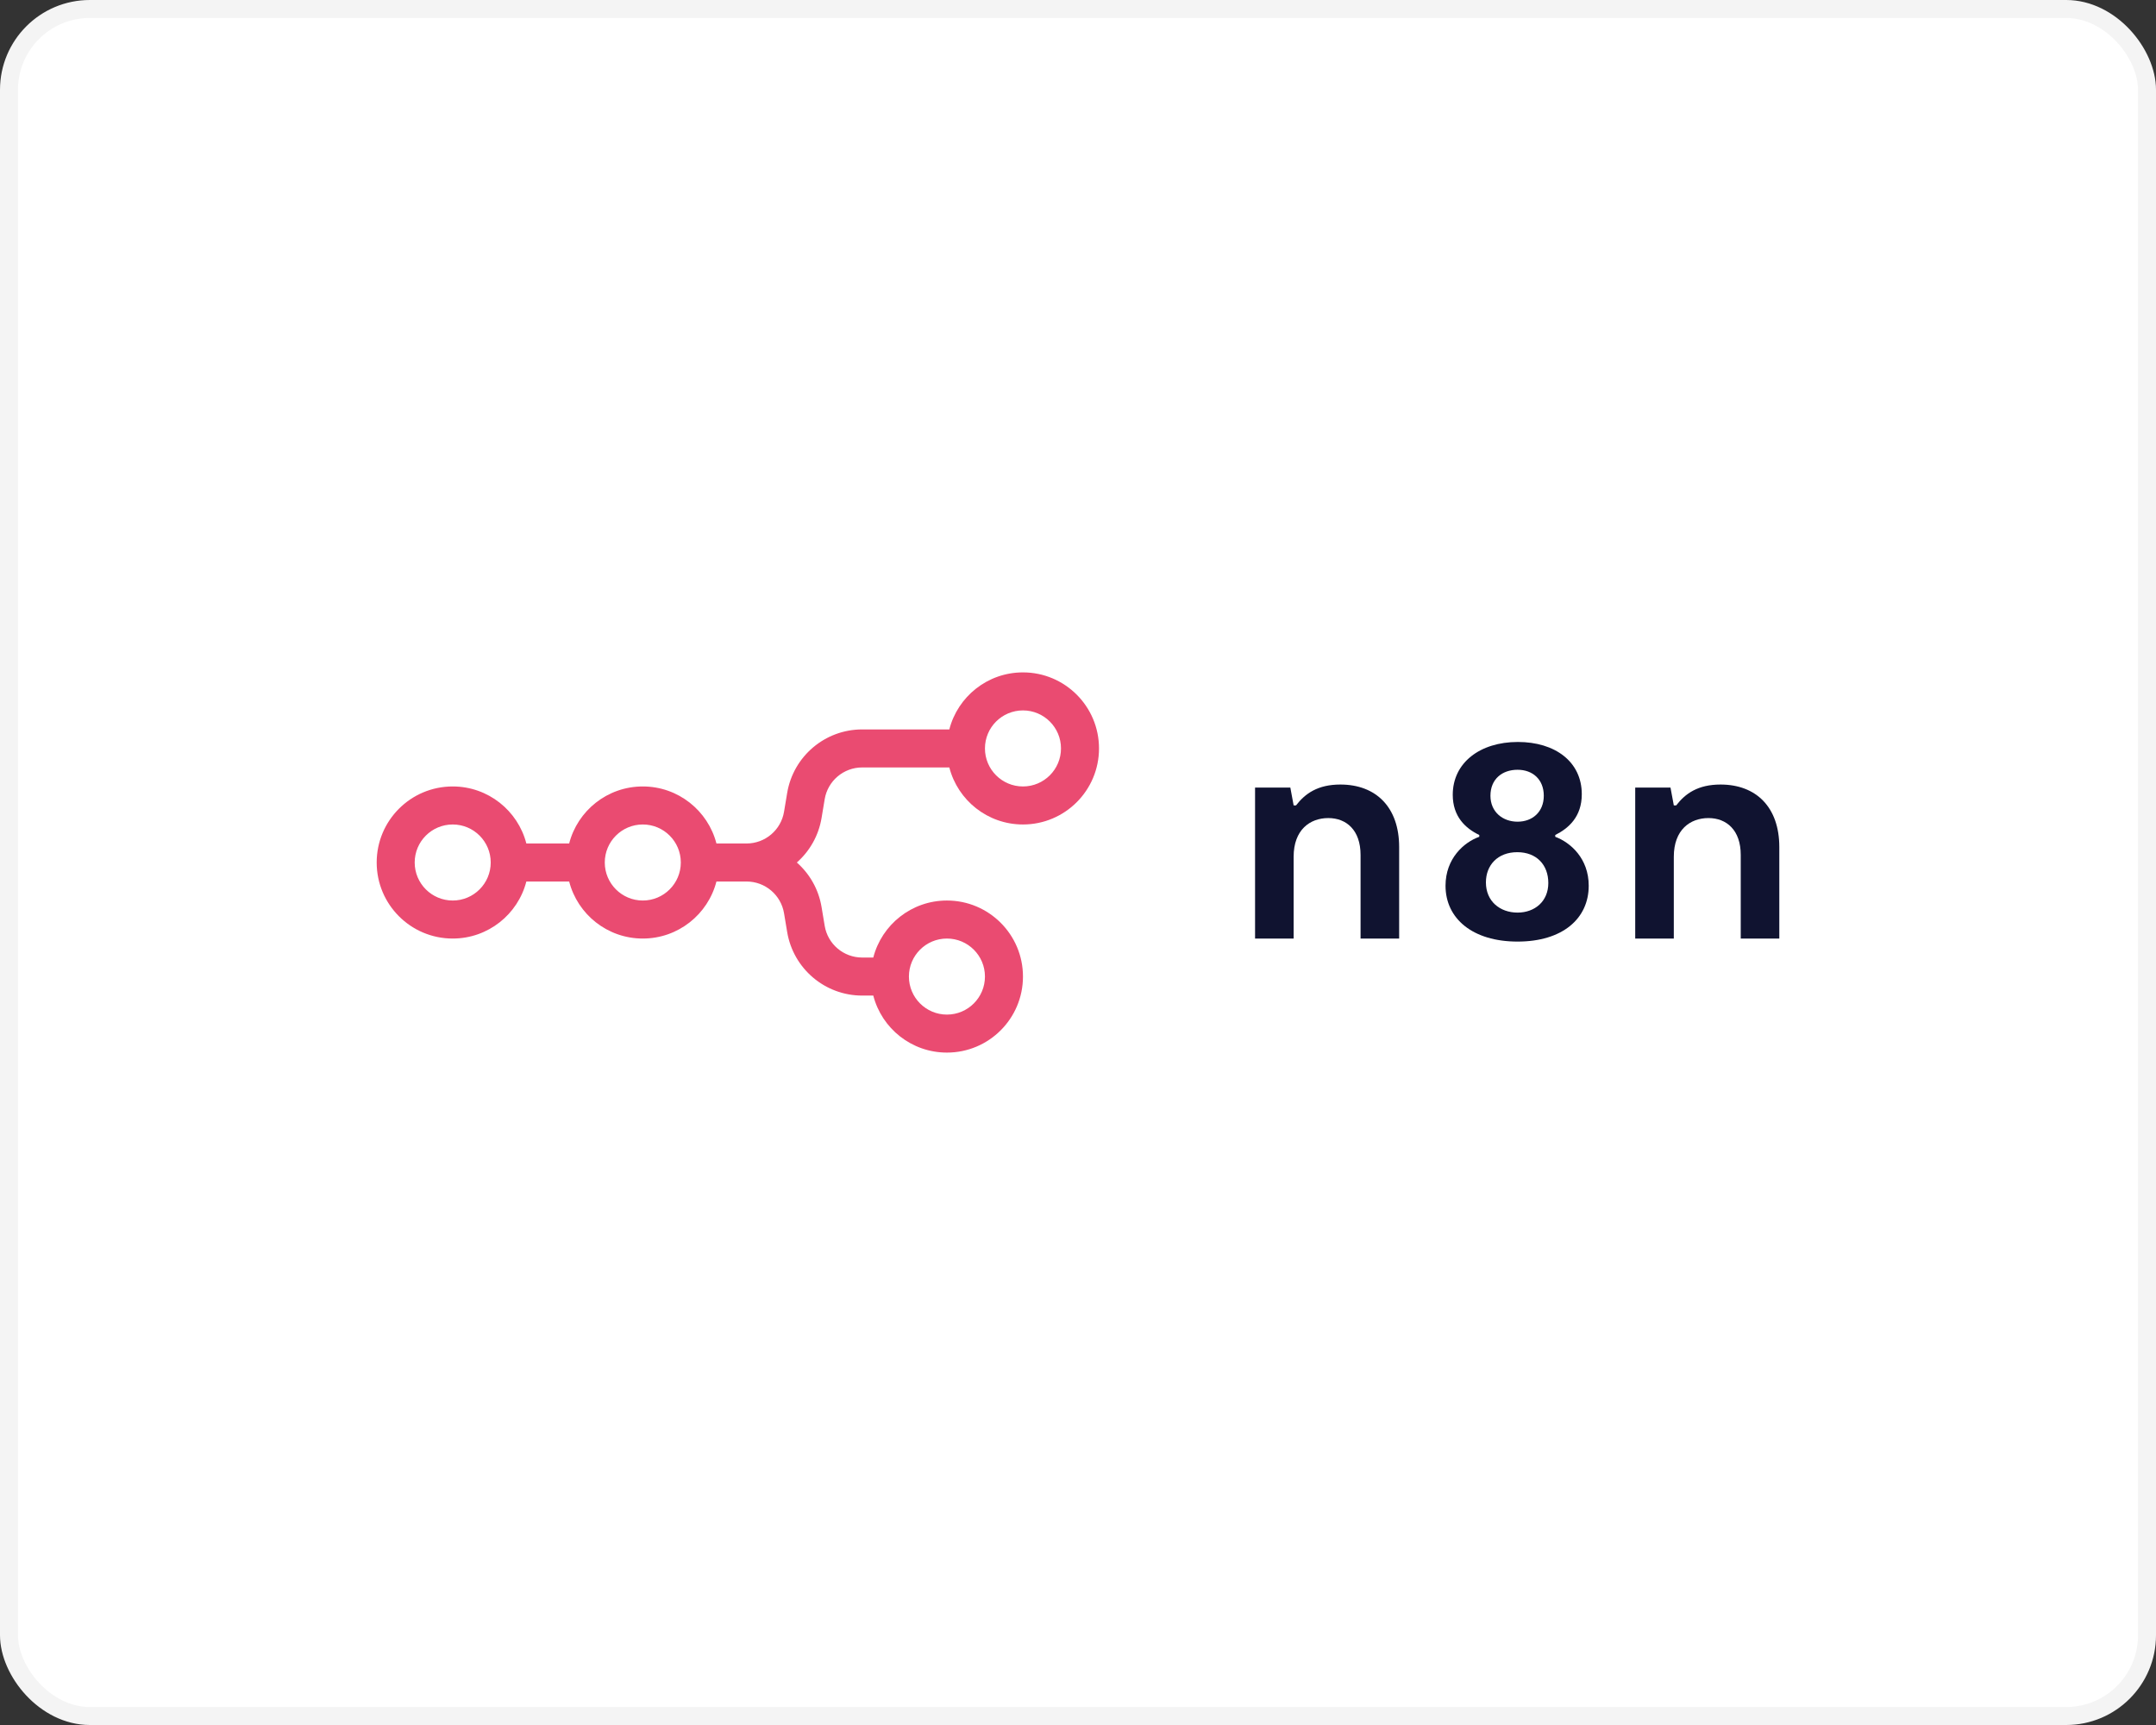
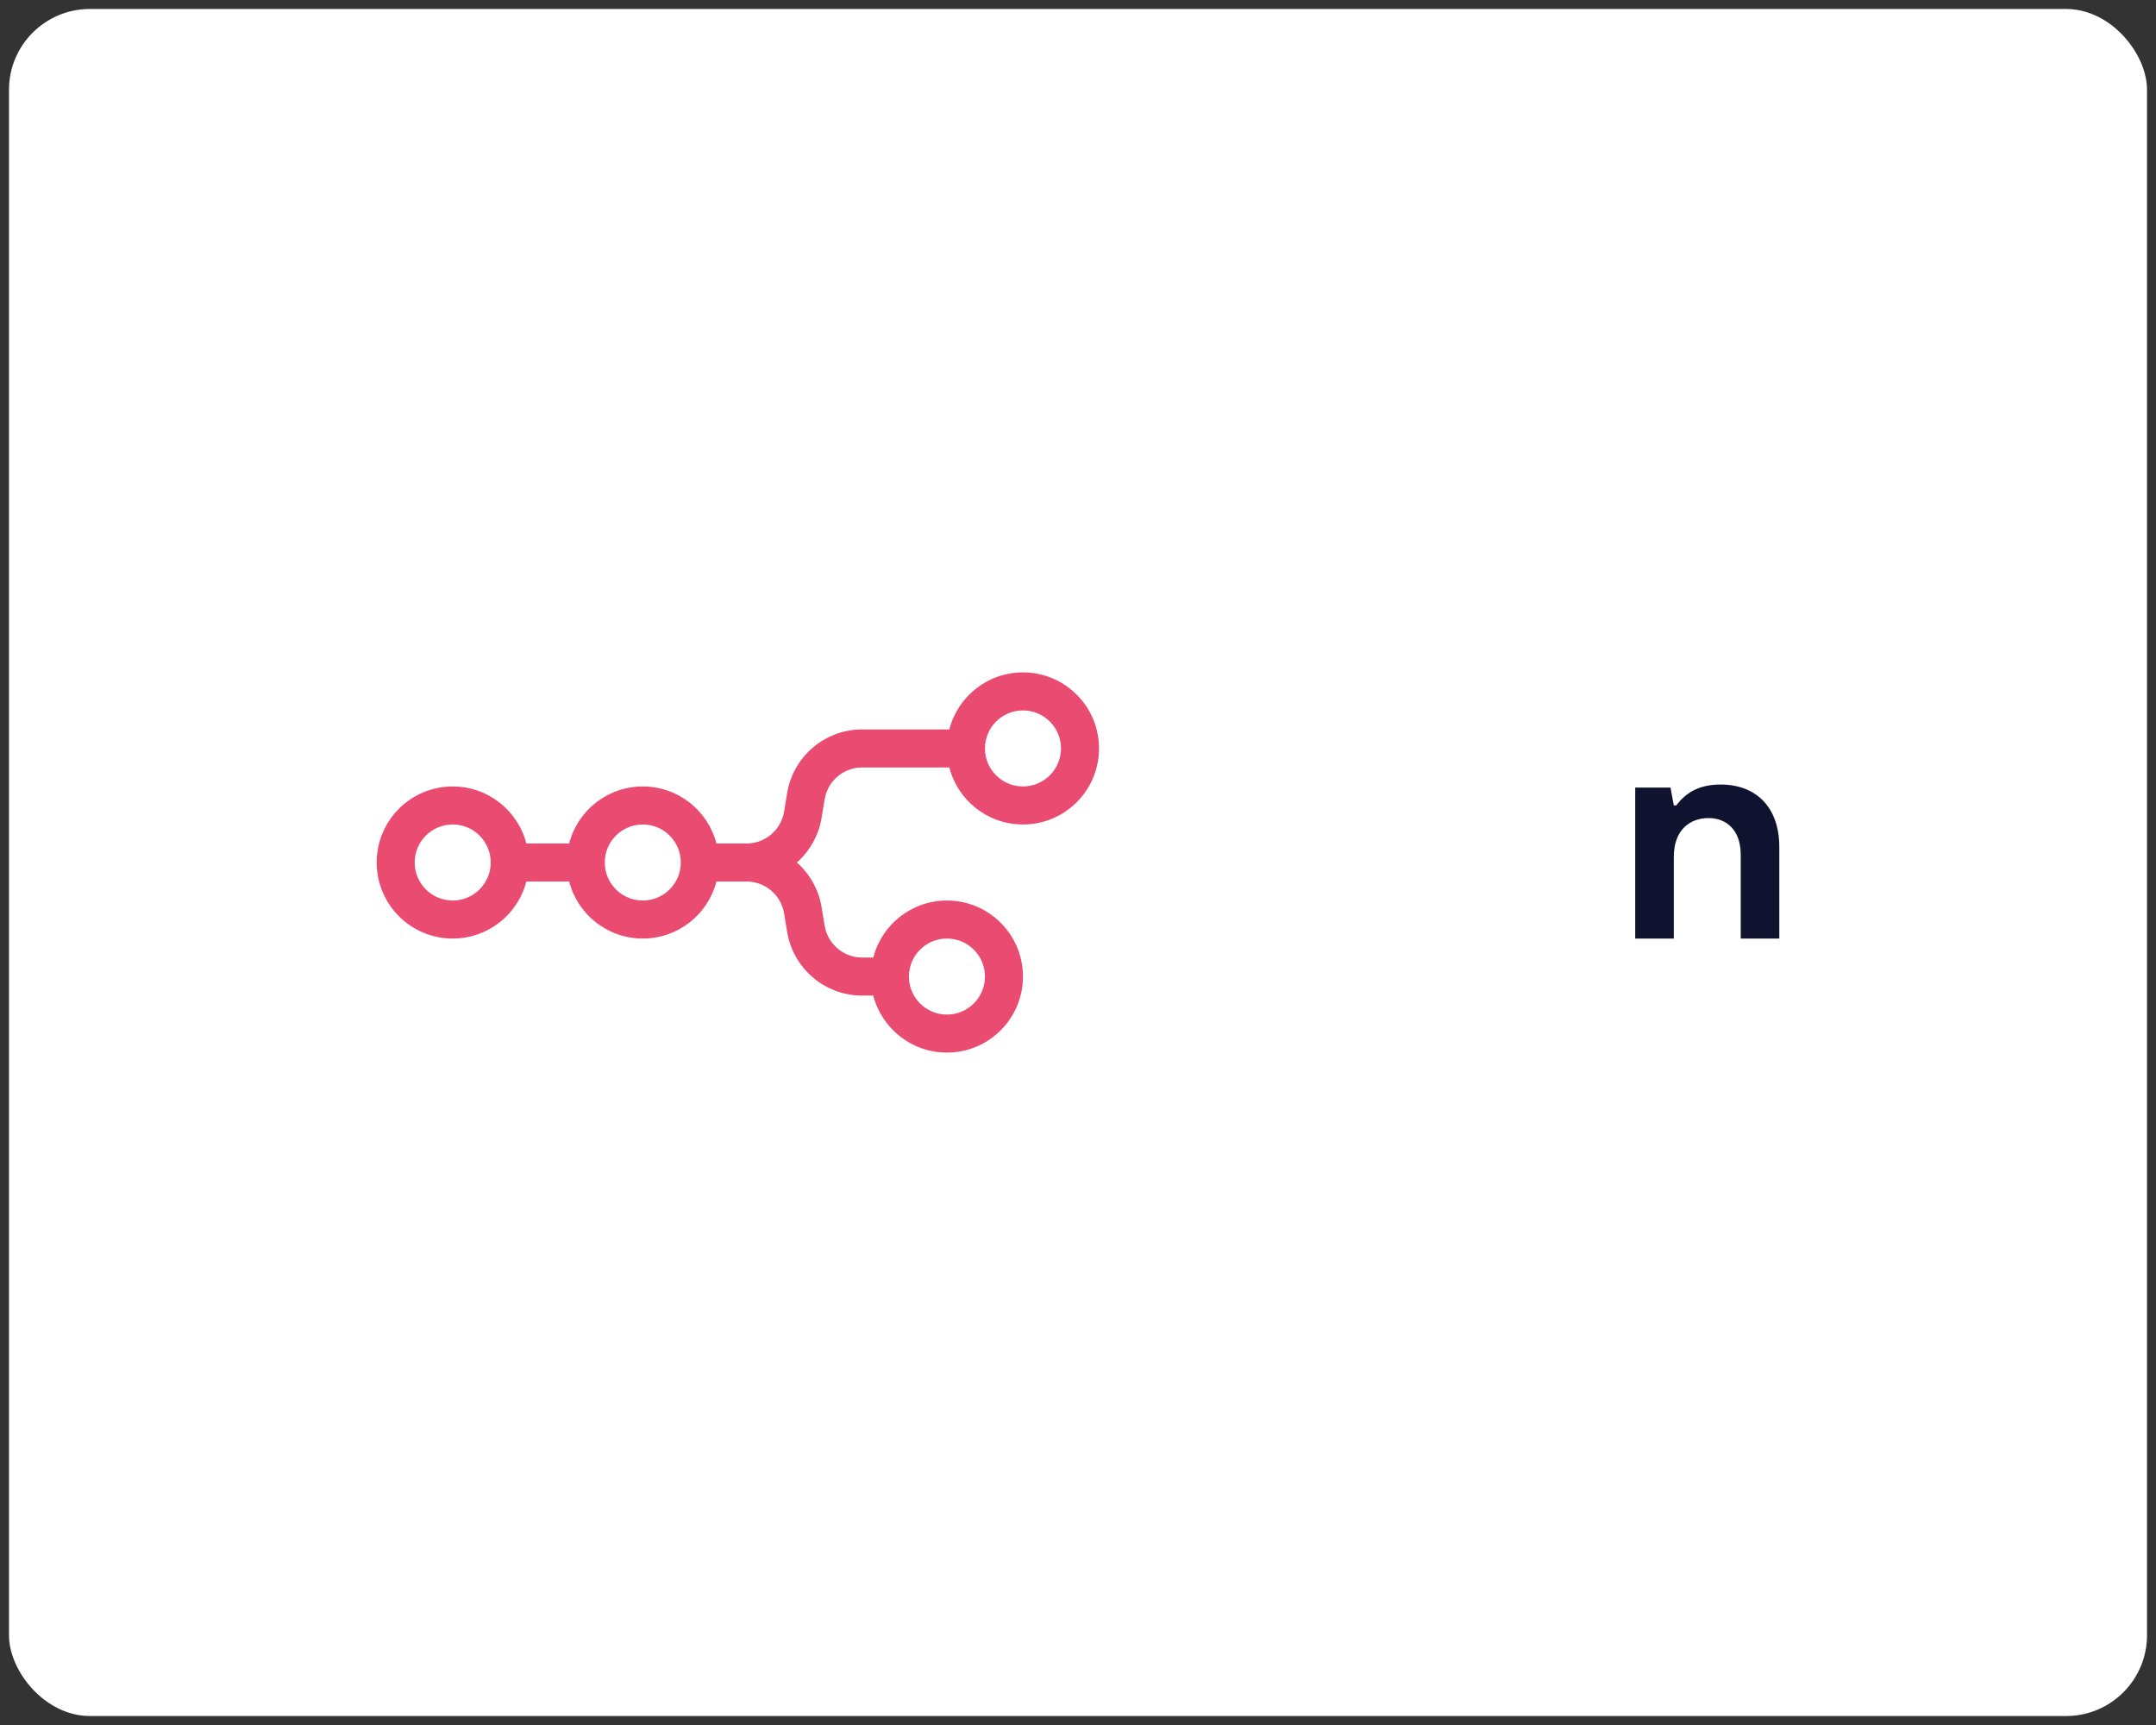
<svg xmlns="http://www.w3.org/2000/svg" width="120" height="96" viewBox="0 0 120 96" fill="none">
  <rect x="0" y="0" width="120" height="96" fill="#333333" stroke="none" />
  <rect x="0.5" y="0.5" width="119" height="95" rx="4.5" fill="white" />
-   <rect x="0.5" y="0.5" width="119" height="95" rx="4.5" stroke="#F4F4F4" />
  <path fill-rule="evenodd" clip-rule="evenodd" d="M56.937 45.884C54.965 45.884 53.308 44.535 52.838 42.71H47.988C46.953 42.71 46.071 43.458 45.901 44.478L45.727 45.522C45.562 46.512 45.06 47.375 44.351 48C45.06 48.625 45.562 49.487 45.727 50.478L45.901 51.522C46.071 52.542 46.953 53.289 47.988 53.289H48.606C49.076 51.464 50.733 50.116 52.705 50.116C55.042 50.116 56.937 52.01 56.937 54.347C56.937 56.685 55.042 58.579 52.705 58.579C50.733 58.579 49.076 57.231 48.606 55.406H47.988C45.919 55.406 44.154 53.91 43.813 51.869L43.639 50.826C43.469 49.806 42.587 49.058 41.552 49.058H39.876C39.406 50.883 37.749 52.232 35.777 52.232C33.805 52.232 32.148 50.883 31.679 49.058H29.296C28.826 50.883 27.169 52.232 25.198 52.232C22.86 52.232 20.966 50.337 20.966 48C20.966 45.662 22.86 43.768 25.198 43.768C27.169 43.768 28.826 45.117 29.296 46.942H31.679C32.148 45.117 33.805 43.768 35.777 43.768C37.749 43.768 39.406 45.117 39.876 46.942H41.552C42.587 46.942 43.469 46.194 43.639 45.174L43.813 44.13C44.154 42.09 45.919 40.594 47.988 40.594H52.838C53.308 38.769 54.965 37.42 56.937 37.42C59.274 37.42 61.169 39.315 61.169 41.652C61.169 43.989 59.274 45.884 56.937 45.884ZM56.937 43.768C58.105 43.768 59.053 42.82 59.053 41.652C59.053 40.483 58.105 39.536 56.937 39.536C55.768 39.536 54.821 40.483 54.821 41.652C54.821 42.82 55.768 43.768 56.937 43.768ZM25.198 50.116C26.366 50.116 27.313 49.168 27.313 48C27.313 46.831 26.366 45.884 25.198 45.884C24.029 45.884 23.081 46.831 23.081 48C23.081 49.168 24.029 50.116 25.198 50.116ZM37.893 48C37.893 49.168 36.946 50.116 35.777 50.116C34.609 50.116 33.661 49.168 33.661 48C33.661 46.831 34.609 45.884 35.777 45.884C36.946 45.884 37.893 46.831 37.893 48ZM54.821 54.347C54.821 55.516 53.873 56.464 52.705 56.464C51.536 56.464 50.589 55.516 50.589 54.347C50.589 53.179 51.536 52.232 52.705 52.232C53.873 52.232 54.821 53.179 54.821 54.347Z" fill="#EA4B71" />
-   <path fill-rule="evenodd" clip-rule="evenodd" d="M86.563 46.569V46.469C87.301 46.099 88.04 45.46 88.04 44.2C88.04 42.385 86.546 41.292 84.483 41.292C82.368 41.292 80.858 42.452 80.858 44.233C80.858 45.443 81.563 46.099 82.335 46.469V46.569C81.479 46.872 80.456 47.779 80.456 49.292C80.456 51.124 81.966 52.401 84.466 52.401C86.966 52.401 88.426 51.124 88.426 49.292C88.426 47.779 87.419 46.889 86.563 46.569ZM84.466 42.839C85.305 42.839 85.925 43.376 85.925 44.284C85.925 45.191 85.288 45.729 84.466 45.729C83.644 45.729 82.956 45.191 82.956 44.284C82.956 43.359 83.61 42.839 84.466 42.839ZM84.466 50.788C83.493 50.788 82.704 50.166 82.704 49.107C82.704 48.149 83.358 47.426 84.449 47.426C85.523 47.426 86.177 48.132 86.177 49.141C86.177 50.166 85.422 50.788 84.466 50.788Z" fill="#101330" />
  <path d="M91.014 52.232H93.162V47.678C93.162 46.182 94.068 45.527 95.091 45.527C96.098 45.527 96.887 46.199 96.887 47.577V52.232H99.034V47.14C99.034 44.938 97.759 43.661 95.763 43.661C94.504 43.661 93.799 44.166 93.296 44.821H93.162L92.977 43.829H91.014V52.232Z" fill="#101330" />
-   <path d="M72.002 52.232H69.855V43.829H71.818L72.002 44.821H72.136C72.64 44.166 73.345 43.661 74.603 43.661C76.6 43.661 77.875 44.938 77.875 47.14V52.232H75.727V47.577C75.727 46.199 74.939 45.527 73.932 45.527C72.908 45.527 72.002 46.182 72.002 47.678V52.232Z" fill="#101330" />
</svg>